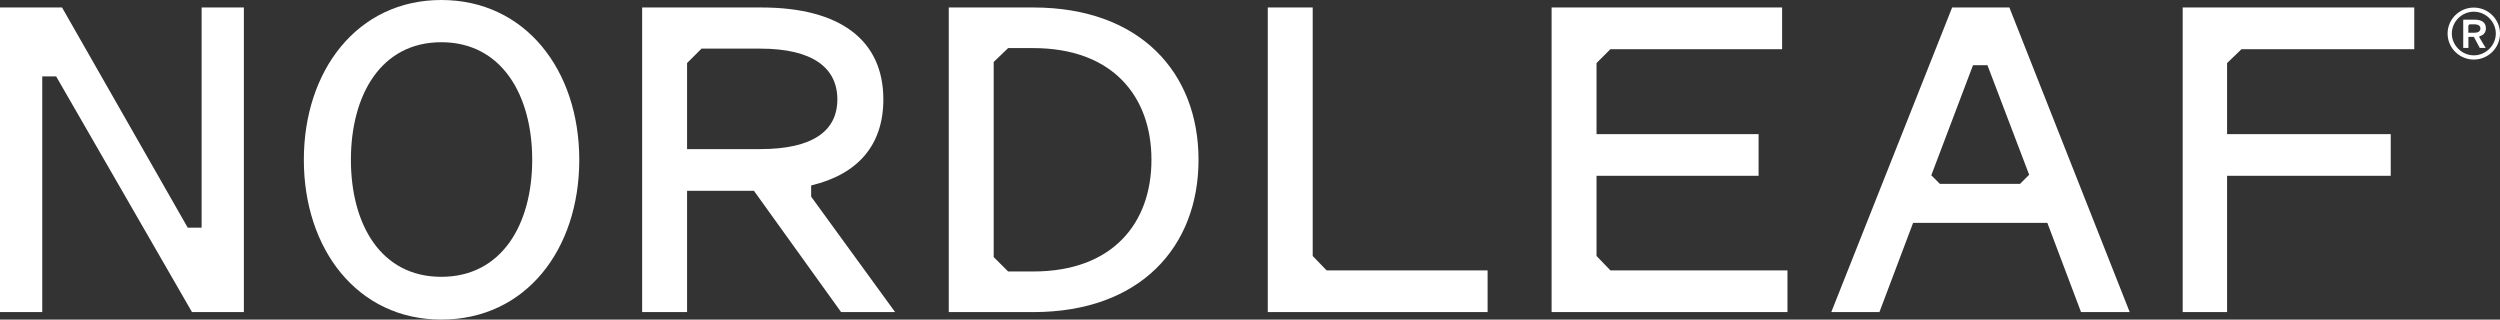
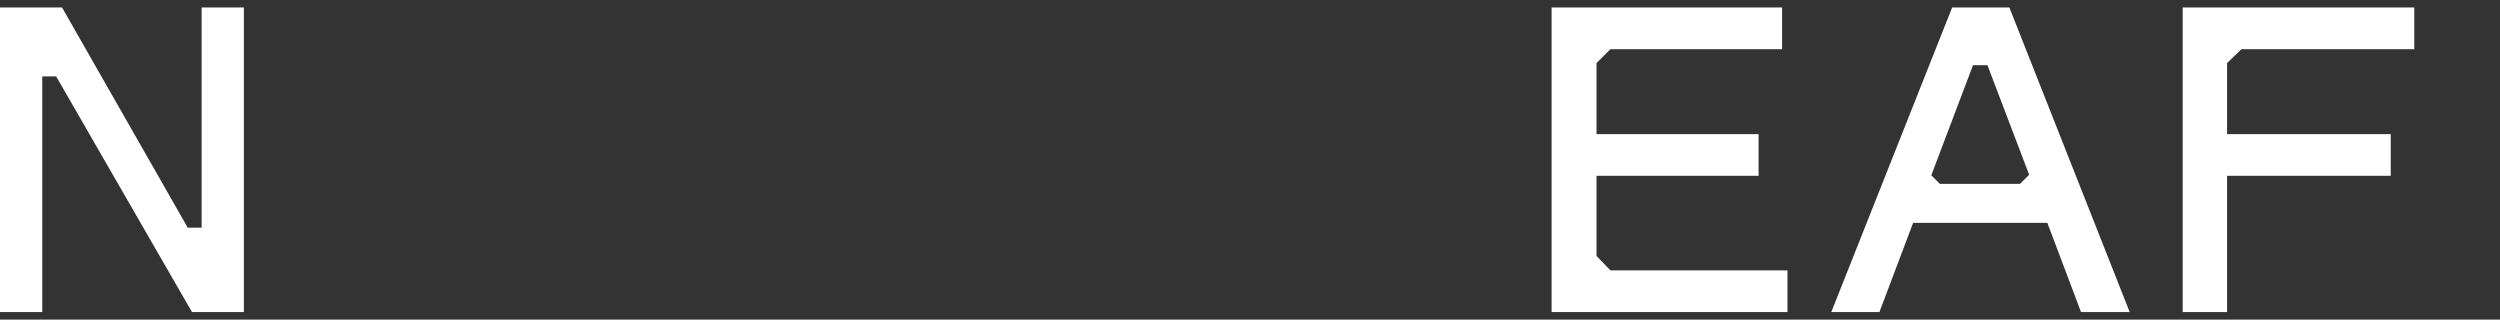
<svg xmlns="http://www.w3.org/2000/svg" fill="none" viewBox="0 0 618 79" height="79" width="618">
  <rect x="0" y="0" width="618" height="79" fill="#333333" stroke="none" />
  <path fill="white" d="M47.462 77.15L13.882 18.891H10.444V77.15H0V1.849H15.336L46.404 56.278H49.842V1.849H60.286V77.15H47.462Z" />
-   <path fill="white" d="M109.087 79C88.331 79 75.11 61.562 75.11 39.5C75.11 17.438 88.331 0 109.087 0C129.843 0 143.196 17.306 143.196 39.5C143.196 61.694 129.976 79 109.087 79ZM109.087 10.437C94.148 10.437 86.744 23.515 86.744 39.5C86.744 55.485 94.148 68.431 109.087 68.431C124.026 68.431 131.562 55.485 131.562 39.5C131.562 23.515 124.026 10.437 109.087 10.437Z" />
-   <path fill="white" d="M169.844 77.15H158.739V1.849H188.221C207.655 1.849 218.364 9.908 218.364 24.572C218.364 35.801 212.15 43.067 200.516 45.841V48.615L221.273 77.15H207.92L186.37 47.162H169.844V77.15ZM173.414 12.022L169.844 15.589V36.858H187.957C200.913 36.858 206.994 32.366 206.994 24.572C206.994 16.778 200.913 12.022 187.957 12.022H173.414Z" />
-   <path fill="white" d="M234.535 77.15V1.849H255.423C281.865 1.849 296.275 17.967 296.275 39.5C296.275 61.033 281.865 77.15 255.423 77.15H234.535ZM245.64 63.544L249.21 67.11H255.423C274.99 67.11 284.641 55.221 284.641 39.5C284.641 23.779 274.99 11.89 255.423 11.89H249.21L245.64 15.324V63.544Z" />
-   <path fill="white" d="M327.939 66.846H367.733V77.15H313.396V1.849H324.501V63.279L327.939 66.846Z" />
  <path fill="white" d="M398.099 66.846H441.859V77.15H383.556V1.849H440.537V12.154H398.099L394.662 15.589V33.159H434.72V43.463H394.662V63.279L398.099 66.846Z" />
  <path fill="white" d="M506.104 55.089H472.92L464.591 77.15H452.692L482.571 1.849H496.717L526.463 77.15H514.433L506.104 55.089ZM499.361 45.445L501.609 43.199L491.296 16.117H487.727L477.415 43.331L479.53 45.445H499.361Z" />
  <path fill="white" d="M539.56 77.15V1.849H596.806V12.154H554.103L550.533 15.589V33.159H590.989V43.463H550.533V77.15H539.56Z" />
-   <path fill="white" d="M611.522 1.874C615.083 1.874 618 4.764 618 8.298C618 11.832 615.083 14.722 611.522 14.722C607.961 14.722 605.044 11.832 605.044 8.298C605.044 4.764 607.961 1.874 611.522 1.874ZM606.093 8.298C606.093 11.229 608.589 13.681 611.53 13.681C614.472 13.681 616.967 11.229 616.967 8.298C616.967 5.367 614.497 2.89 611.53 2.89C608.564 2.89 606.093 5.342 606.093 8.298ZM608.911 11.857V4.855H611.712C613.513 4.855 614.513 5.598 614.513 6.977C614.513 8.017 613.959 8.711 612.894 8.967V9.223L614.464 11.857H613.009L611.53 9.107H610.192V11.857H608.911ZM610.456 6.011L610.175 6.333V8.092H611.629C612.67 8.092 613.158 7.695 613.158 7.051C613.158 6.407 612.67 6.011 611.629 6.011H610.448H610.456Z" />
</svg>